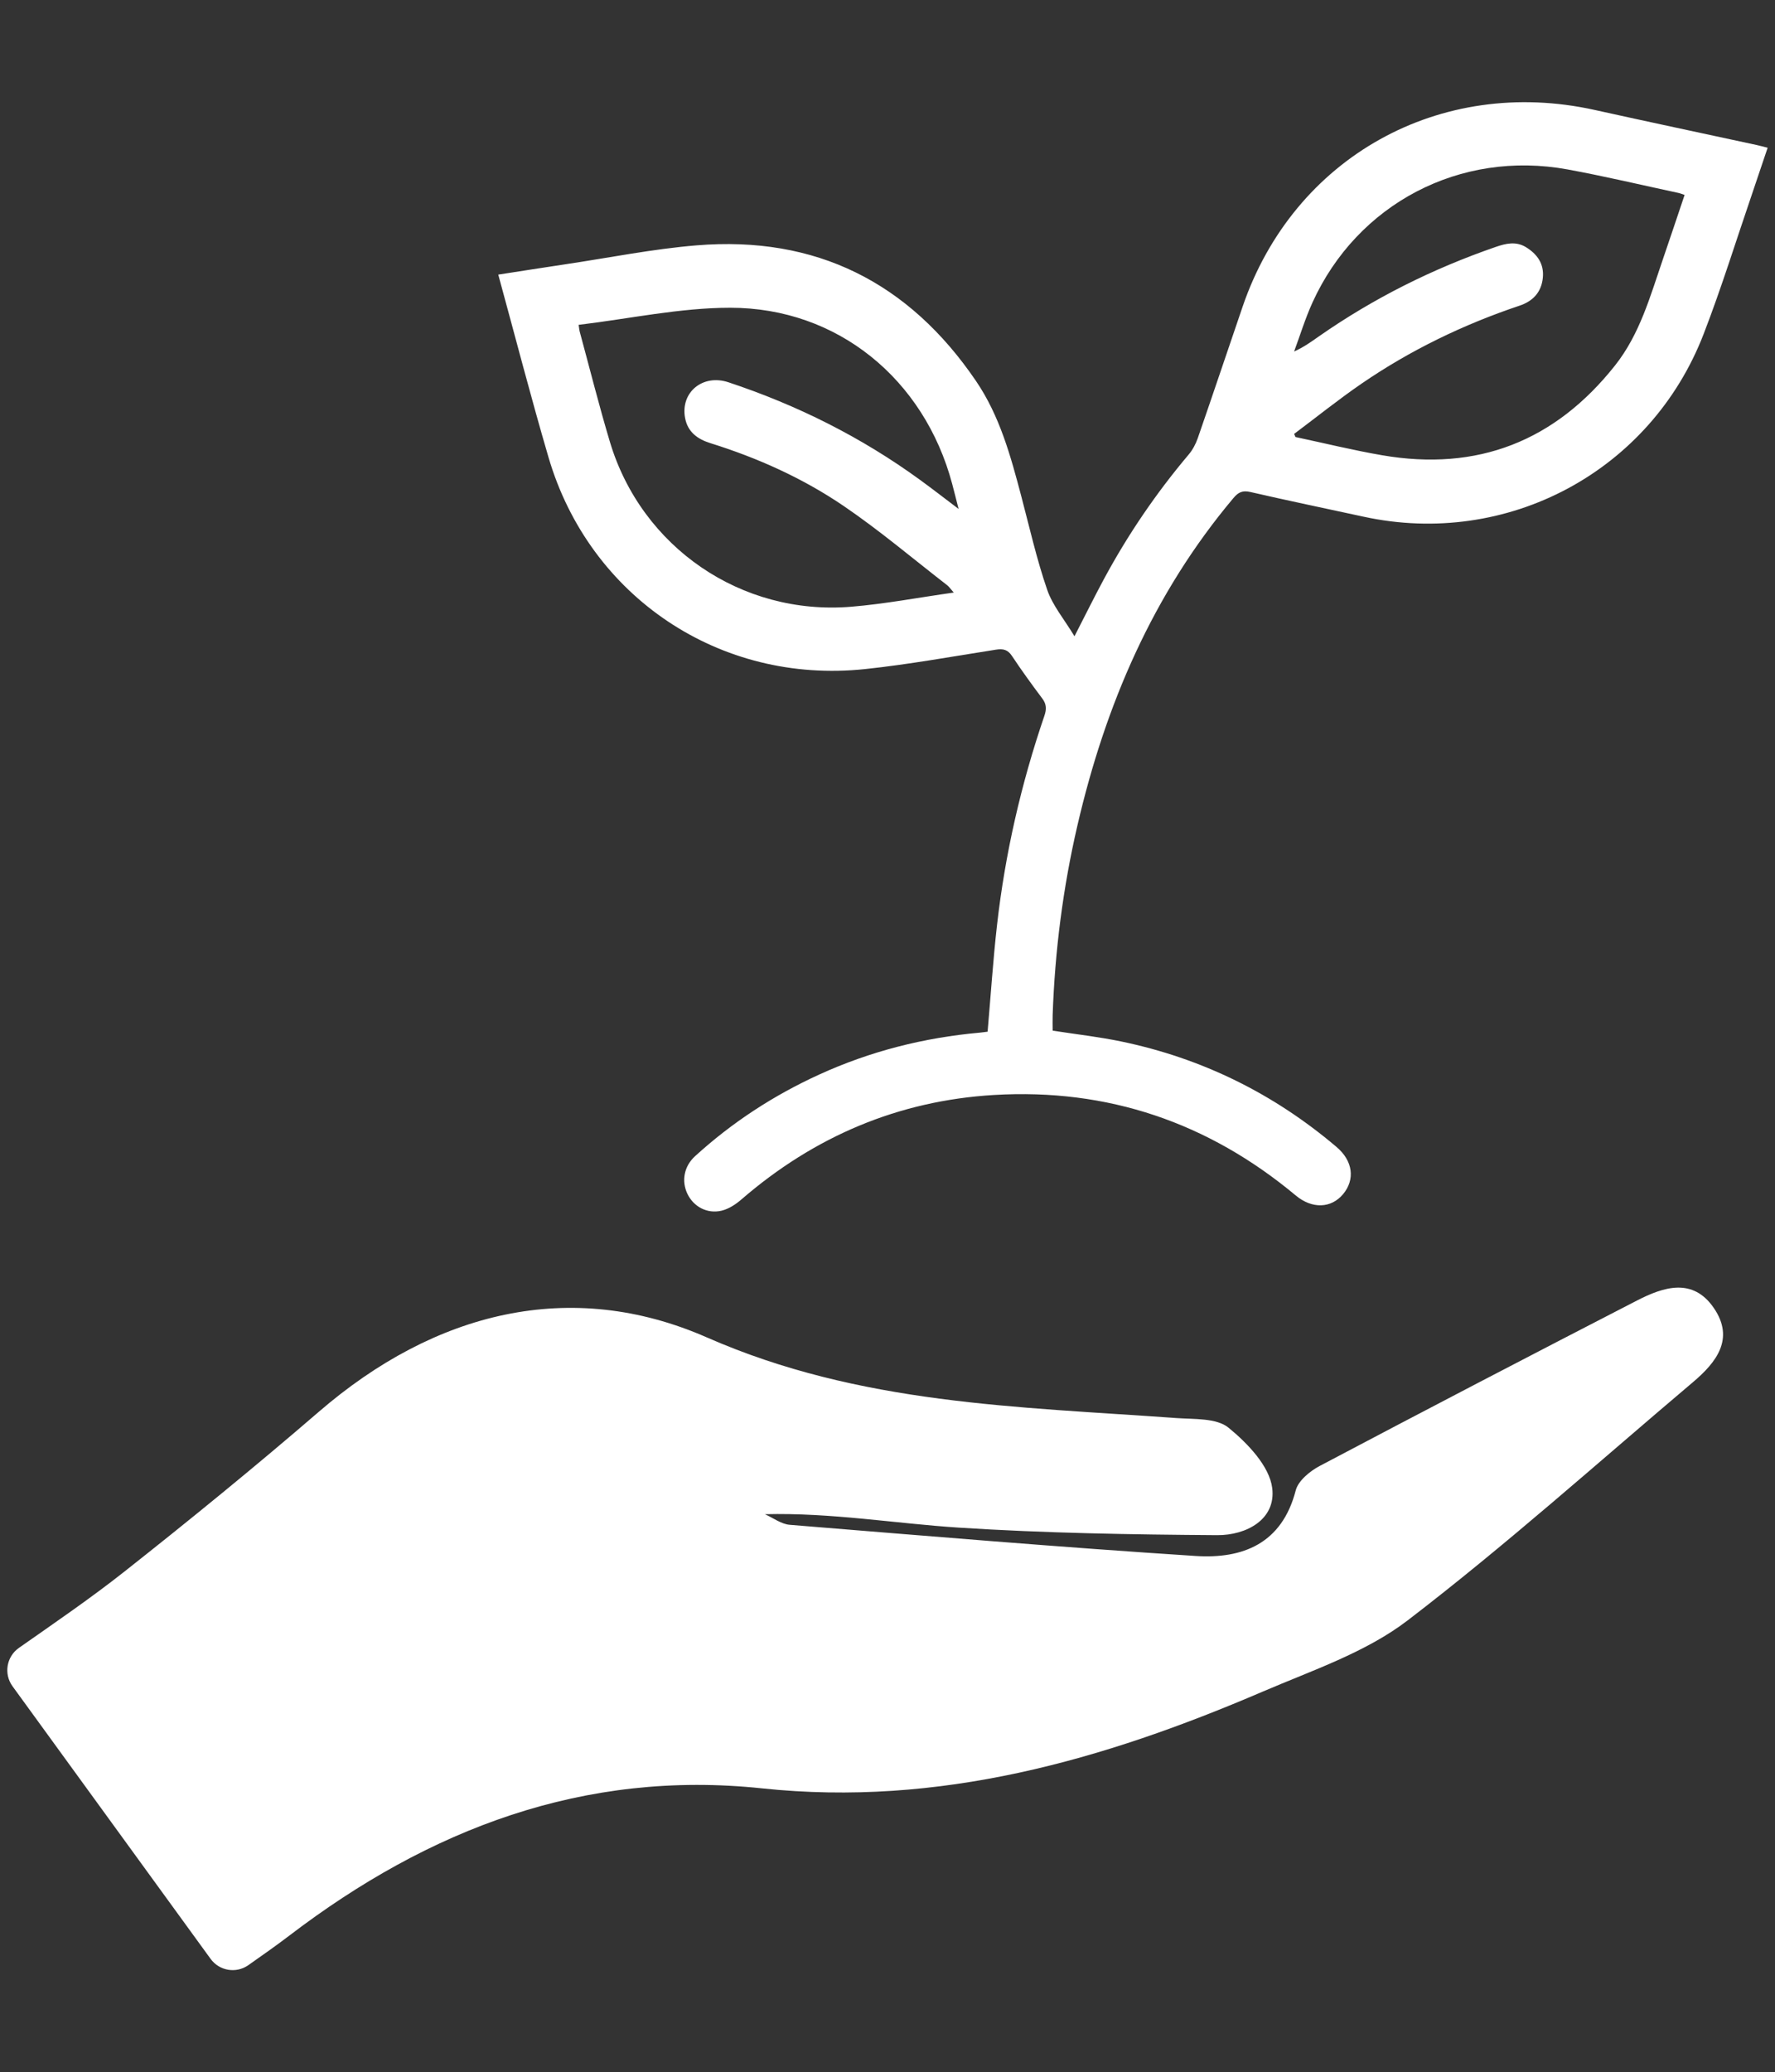
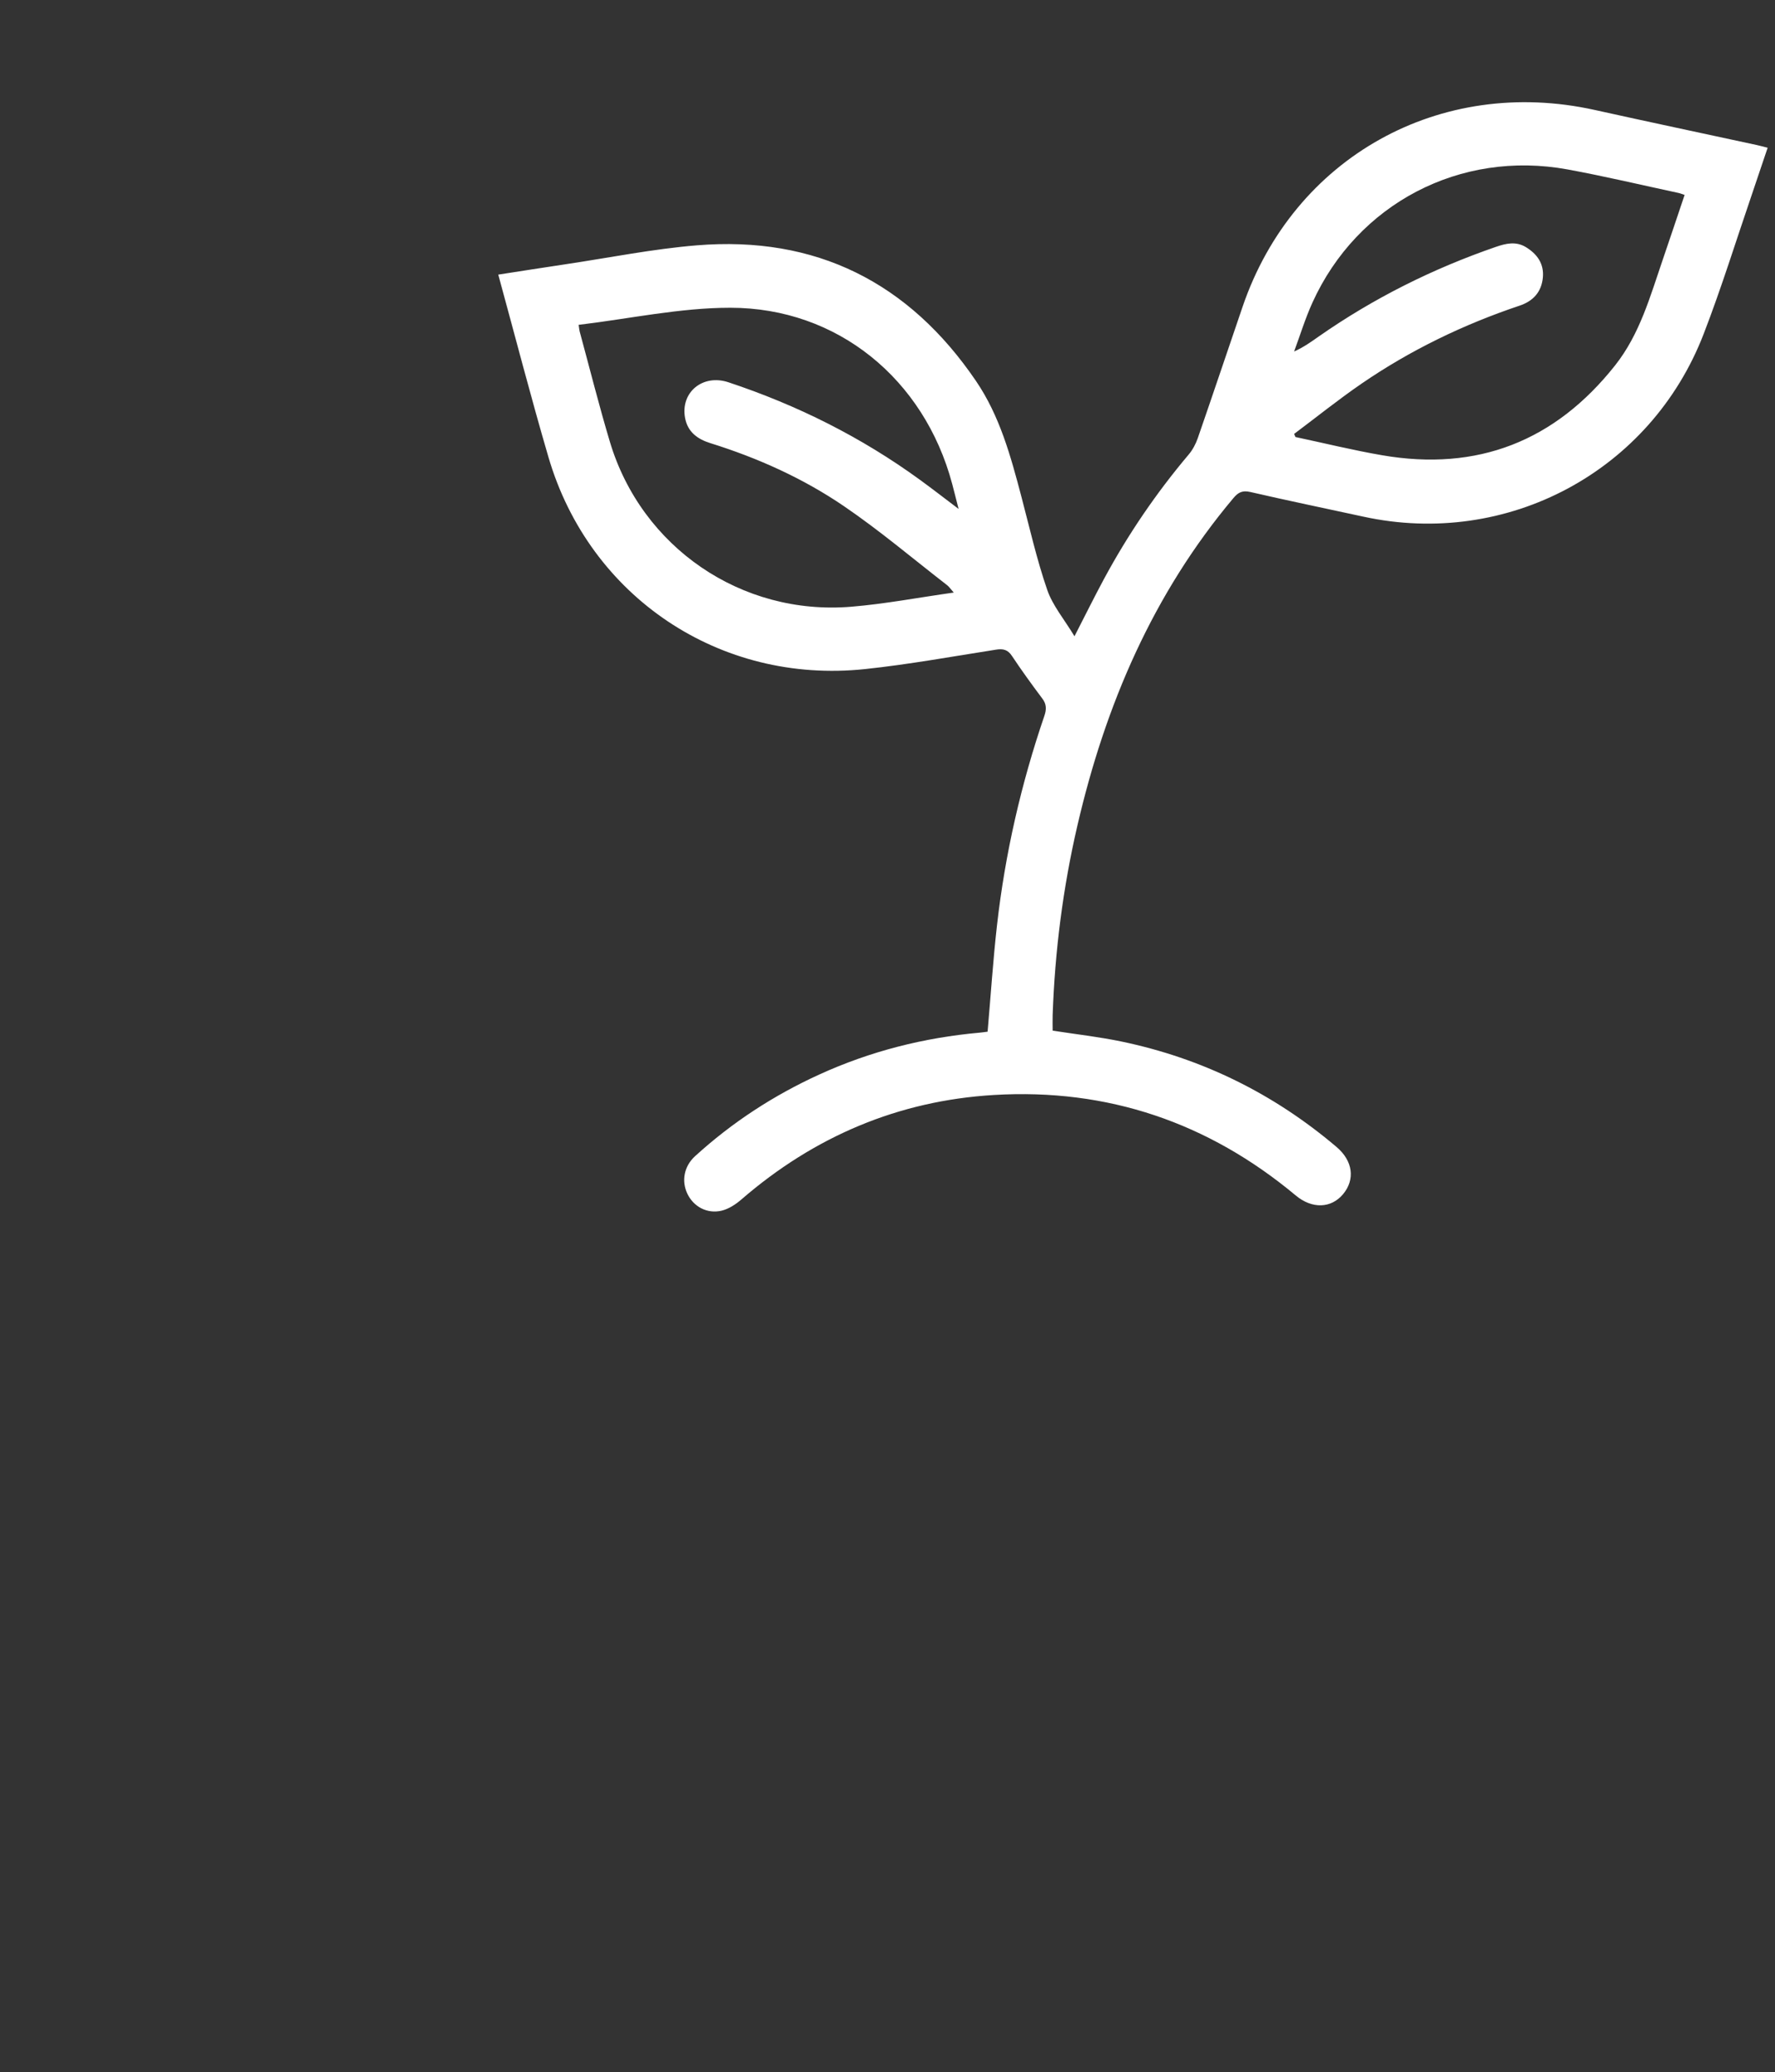
<svg xmlns="http://www.w3.org/2000/svg" id="Capa_1" data-name="Capa 1" viewBox="0 0 605 706">
  <rect x="0" y="0" width="605" height="706" fill="#333333" stroke="none" />
  <defs>
    <style>
      .cls-1 {
        fill: #fff;
        stroke-width: 0px;
      }
    </style>
  </defs>
-   <path class="cls-1" d="M71.78,667.37c-22.55-31.03-44.58-61.33-67.51-92.87-3.05-4.19-2.08-10.09,2.17-13.07,12.24-8.59,24.37-16.85,35.86-25.92,22.49-17.75,44.72-35.86,66.42-54.57,39.42-33.99,85.71-45.71,132.26-25.27,52.07,22.86,105.77,23.54,159.93,27.45,6.1.44,13.72-.07,17.83,3.29,6.48,5.29,13.95,13.07,14.89,20.56,1.34,10.7-8.83,16.12-18.78,16.05-29.31-.21-58.67-.68-87.91-2.56-21.87-1.41-43.59-5.15-66.23-4.58,2.82,1.25,5.56,3.37,8.46,3.61,46.11,3.75,92.21,7.64,138.36,10.62,16.06,1.04,29.42-4.2,34.11-22.33.85-3.3,4.84-6.57,8.18-8.34,35.94-18.98,71.99-37.75,108.12-56.35,9.09-4.68,19.08-7.92,26.24,2.58,7.14,10.46.83,18.49-7.15,25.23-32.23,27.25-63.71,55.48-97.19,81.12-14.32,10.97-32.58,17.06-49.49,24.32-54.43,23.36-110.22,39.33-170.62,32.94-60.64-6.41-113.47,13.83-161.08,50.14-4.43,3.38-8.99,6.57-14.01,10.1-4.14,2.91-9.87,1.96-12.85-2.14Z" />
  <path class="cls-1" d="M336.62,351.48c1.08-12.41,1.86-24.4,3.21-36.33,2.76-24.32,8.21-48.08,16.13-71.24.77-2.24.77-3.98-.7-5.93-3.57-4.75-7.06-9.57-10.35-14.52-1.44-2.17-3.03-2.5-5.42-2.13-14.87,2.32-29.7,5.04-44.65,6.62-49.42,5.24-93.93-24.57-107.89-72.17-6.01-20.49-11.35-41.17-17.12-62.22,7.78-1.2,15.35-2.4,22.94-3.53,14.88-2.22,29.71-5.21,44.67-6.44,40.65-3.35,72.36,12.6,95.23,46.22,8.11,11.92,11.83,25.62,15.45,39.34,2.81,10.63,5.23,21.4,8.81,31.78,1.86,5.41,5.84,10.09,9.3,15.84,3.68-7.16,6.72-13.32,9.97-19.36,8.18-15.2,17.84-29.39,28.98-42.58,1.34-1.59,2.38-3.57,3.07-5.54,5.17-14.93,10.19-29.9,15.3-44.85,17.39-50.85,67.25-78.65,120-66.98,18.39,4.07,36.82,7.97,55.23,11.95,1.1.24,2.19.54,3.71.93-1.78,5.26-3.47,10.35-5.21,15.43-5.49,16.02-10.5,32.22-16.6,48.01-18.09,46.87-66.97,72.91-115.97,62.24-12.84-2.8-25.72-5.44-38.53-8.4-2.68-.62-4.12.09-5.77,2.06-27.41,32.58-43.65,70.47-53.18,111.55-4.93,21.25-7.68,42.81-8.44,64.61-.06,1.75,0,3.51,0,5.29,7.91,1.23,15.68,2.1,23.31,3.68,27.54,5.71,52.04,17.77,73.48,35.98,5.57,4.73,6.35,11.07,2.21,16.04-4.07,4.88-10.56,5.11-16.14.46-29.82-24.87-64.11-36.55-102.87-34.24-32.68,1.95-61.3,14.18-86.06,35.58-1.94,1.68-4.34,3.26-6.77,3.84-4.97,1.17-9.57-1.4-11.65-5.74-2.09-4.35-1.16-9.39,2.59-12.81,12.62-11.51,26.78-20.73,42.31-27.82,17.43-7.96,35.73-12.59,54.8-14.29.87-.08,1.73-.21,2.59-.32ZM441.1,147.84c.15.35.3.7.45,1.05,9.85,2.09,19.64,4.51,29.55,6.21,32.5,5.6,58.97-4.81,79.4-30.62,8.44-10.66,11.97-23.56,16.27-36.1,2.49-7.26,4.91-14.53,7.42-21.97-.94-.31-1.51-.56-2.11-.68-12.6-2.7-25.14-5.69-37.81-8.01-36.55-6.69-71.63,11.66-86.93,45.37-2.45,5.39-4.19,11.1-6.25,16.66,3.32-1.48,5.85-3.33,8.42-5.13,18.68-13.04,38.86-23.1,60.38-30.52,3.41-1.18,6.86-1.96,10.23.11,3.83,2.35,6.19,5.65,5.76,10.32-.46,4.92-3.27,8.04-7.93,9.6-19.16,6.43-37.22,15.15-53.88,26.58-7.87,5.4-15.33,11.4-22.97,17.12ZM325.07,201.86c-1.11-1.25-1.6-1.99-2.26-2.5-11.69-9.05-23-18.64-35.2-26.94-13.94-9.49-29.33-16.4-45.48-21.44-4.39-1.37-7.74-3.8-8.63-8.6-1.61-8.7,6-15.05,14.78-12.14,23.45,7.78,45.31,18.7,65.32,33.26,4.19,3.05,8.29,6.23,13.13,9.89-.89-3.48-1.52-6.04-2.2-8.58-9.52-35.62-39.06-59.96-75.62-59.96-17.17,0-34.33,3.75-51.68,5.82.19,1.3.22,1.79.34,2.24,3.42,12.56,6.58,25.2,10.32,37.66,10.78,35.91,44.8,59.23,82.24,56.14,11.43-.94,22.76-3.11,34.95-4.83Z" />
</svg>